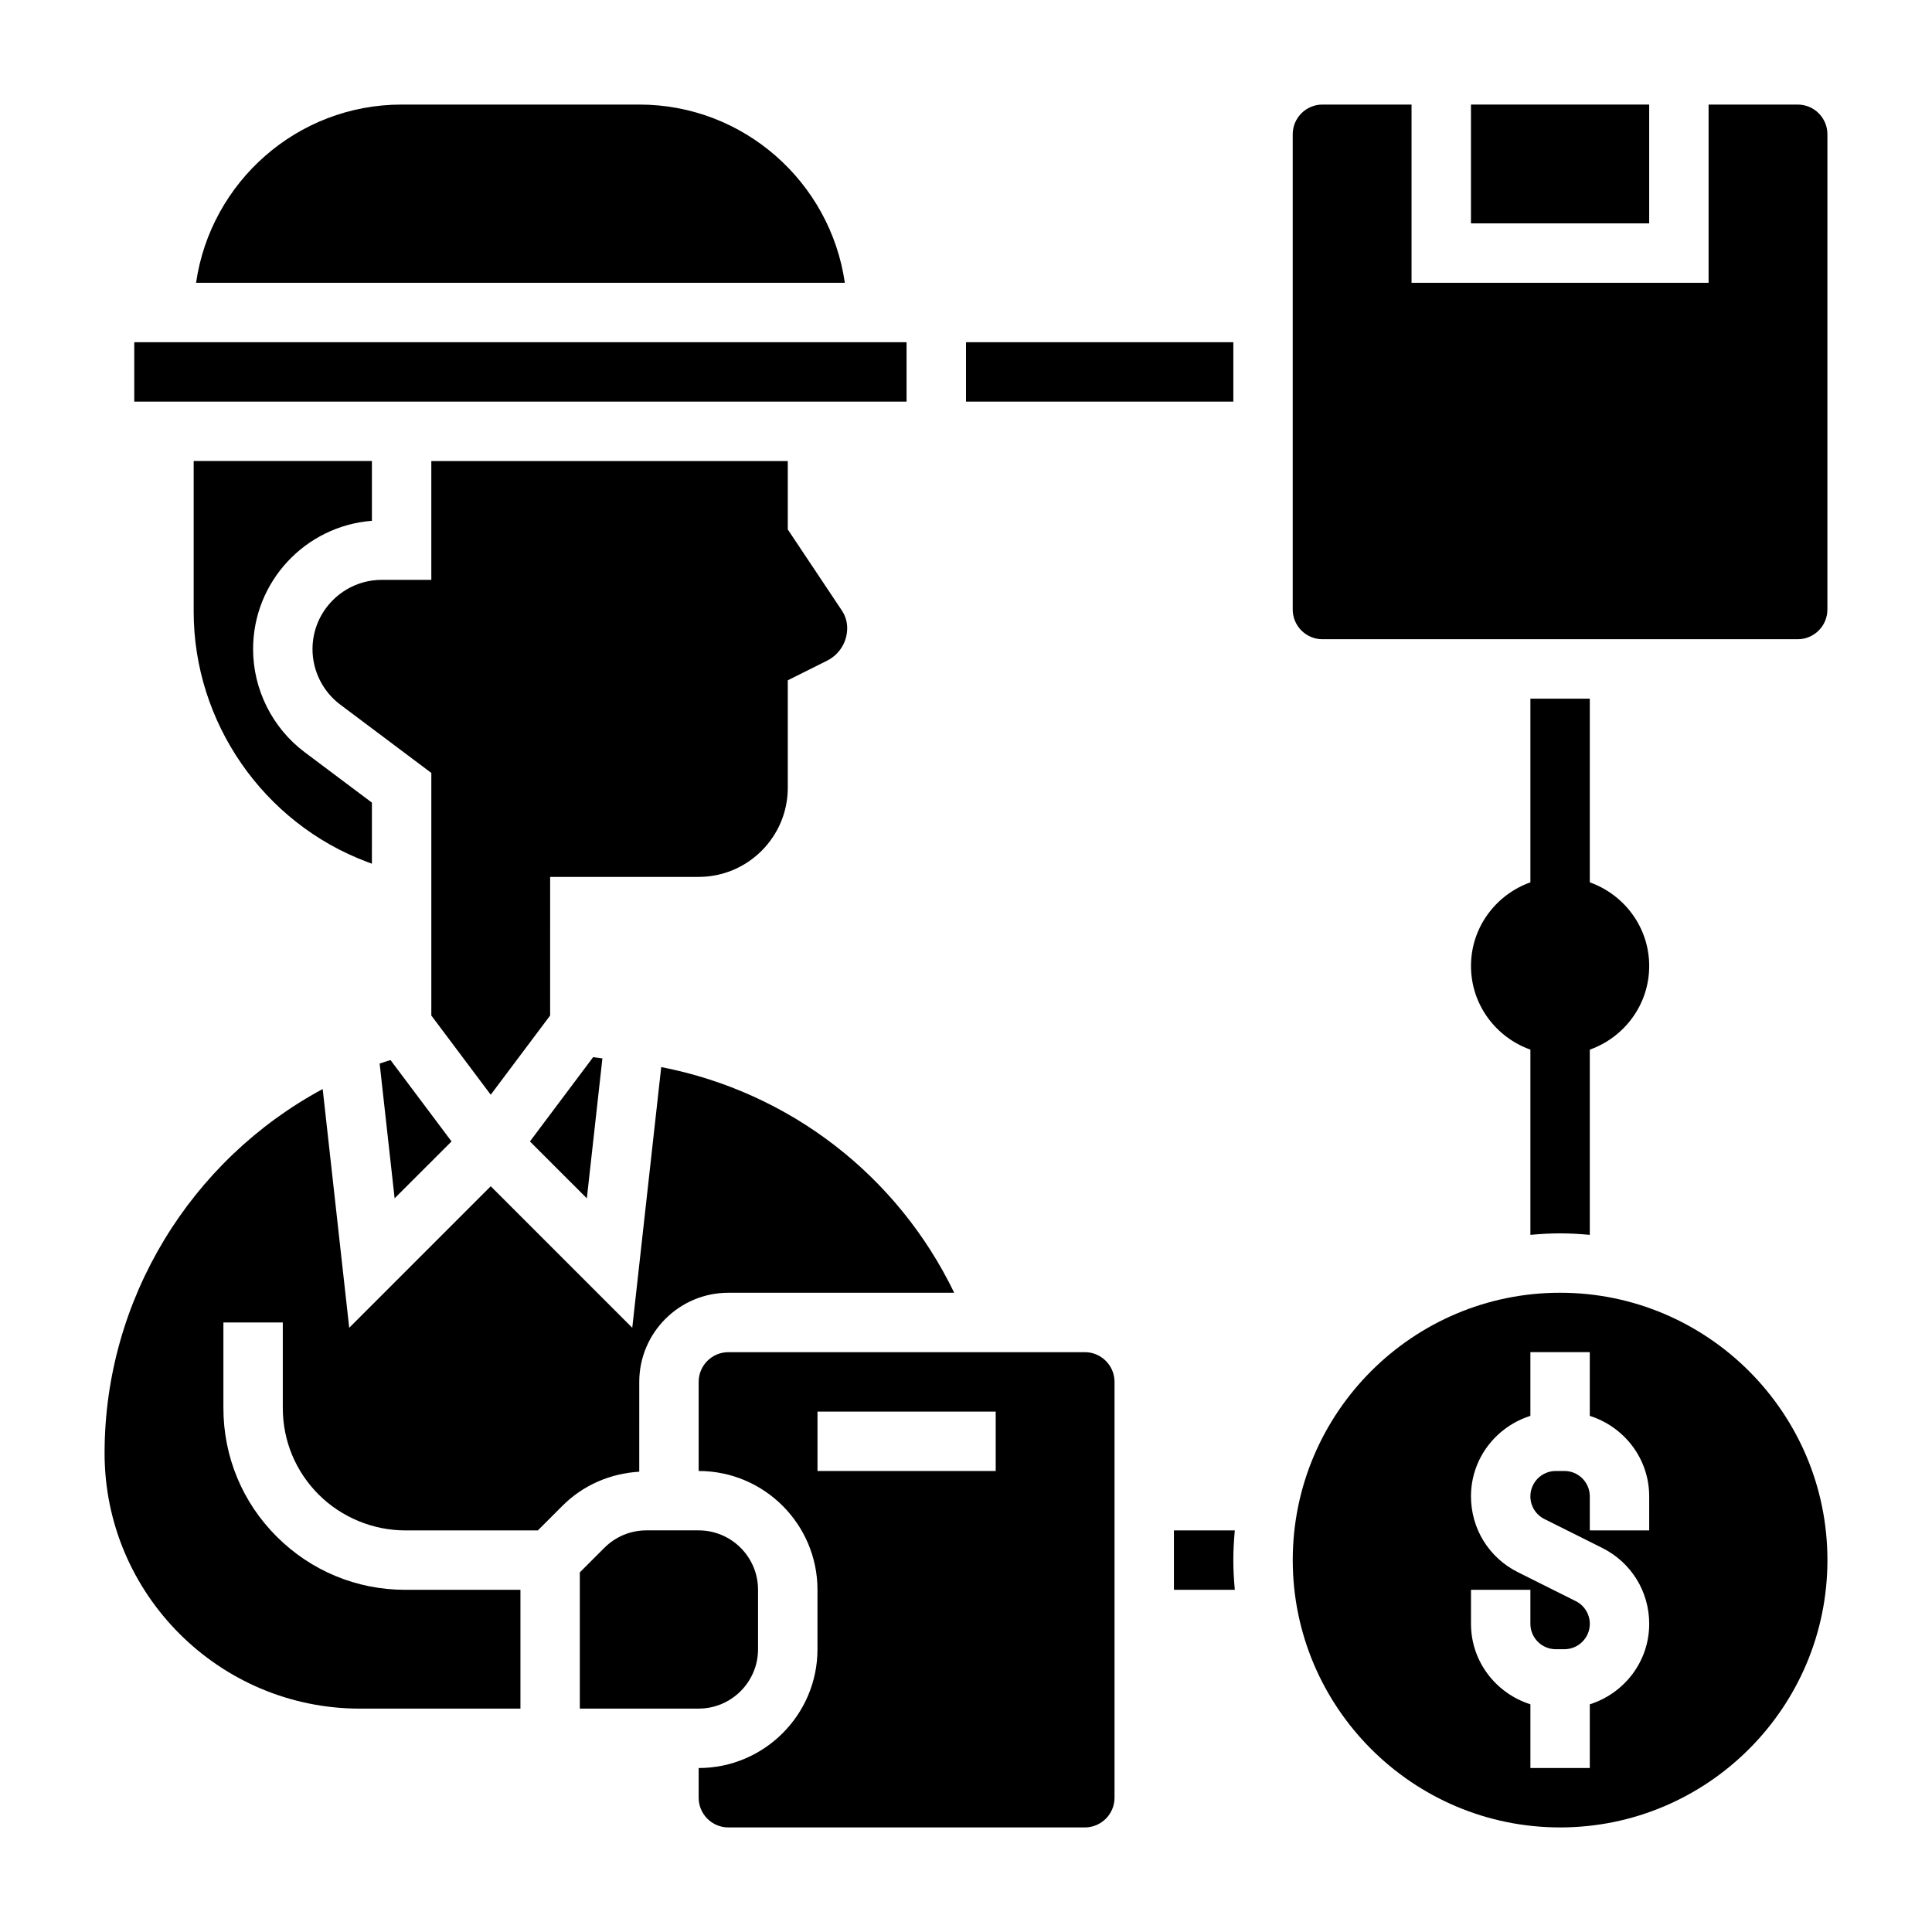
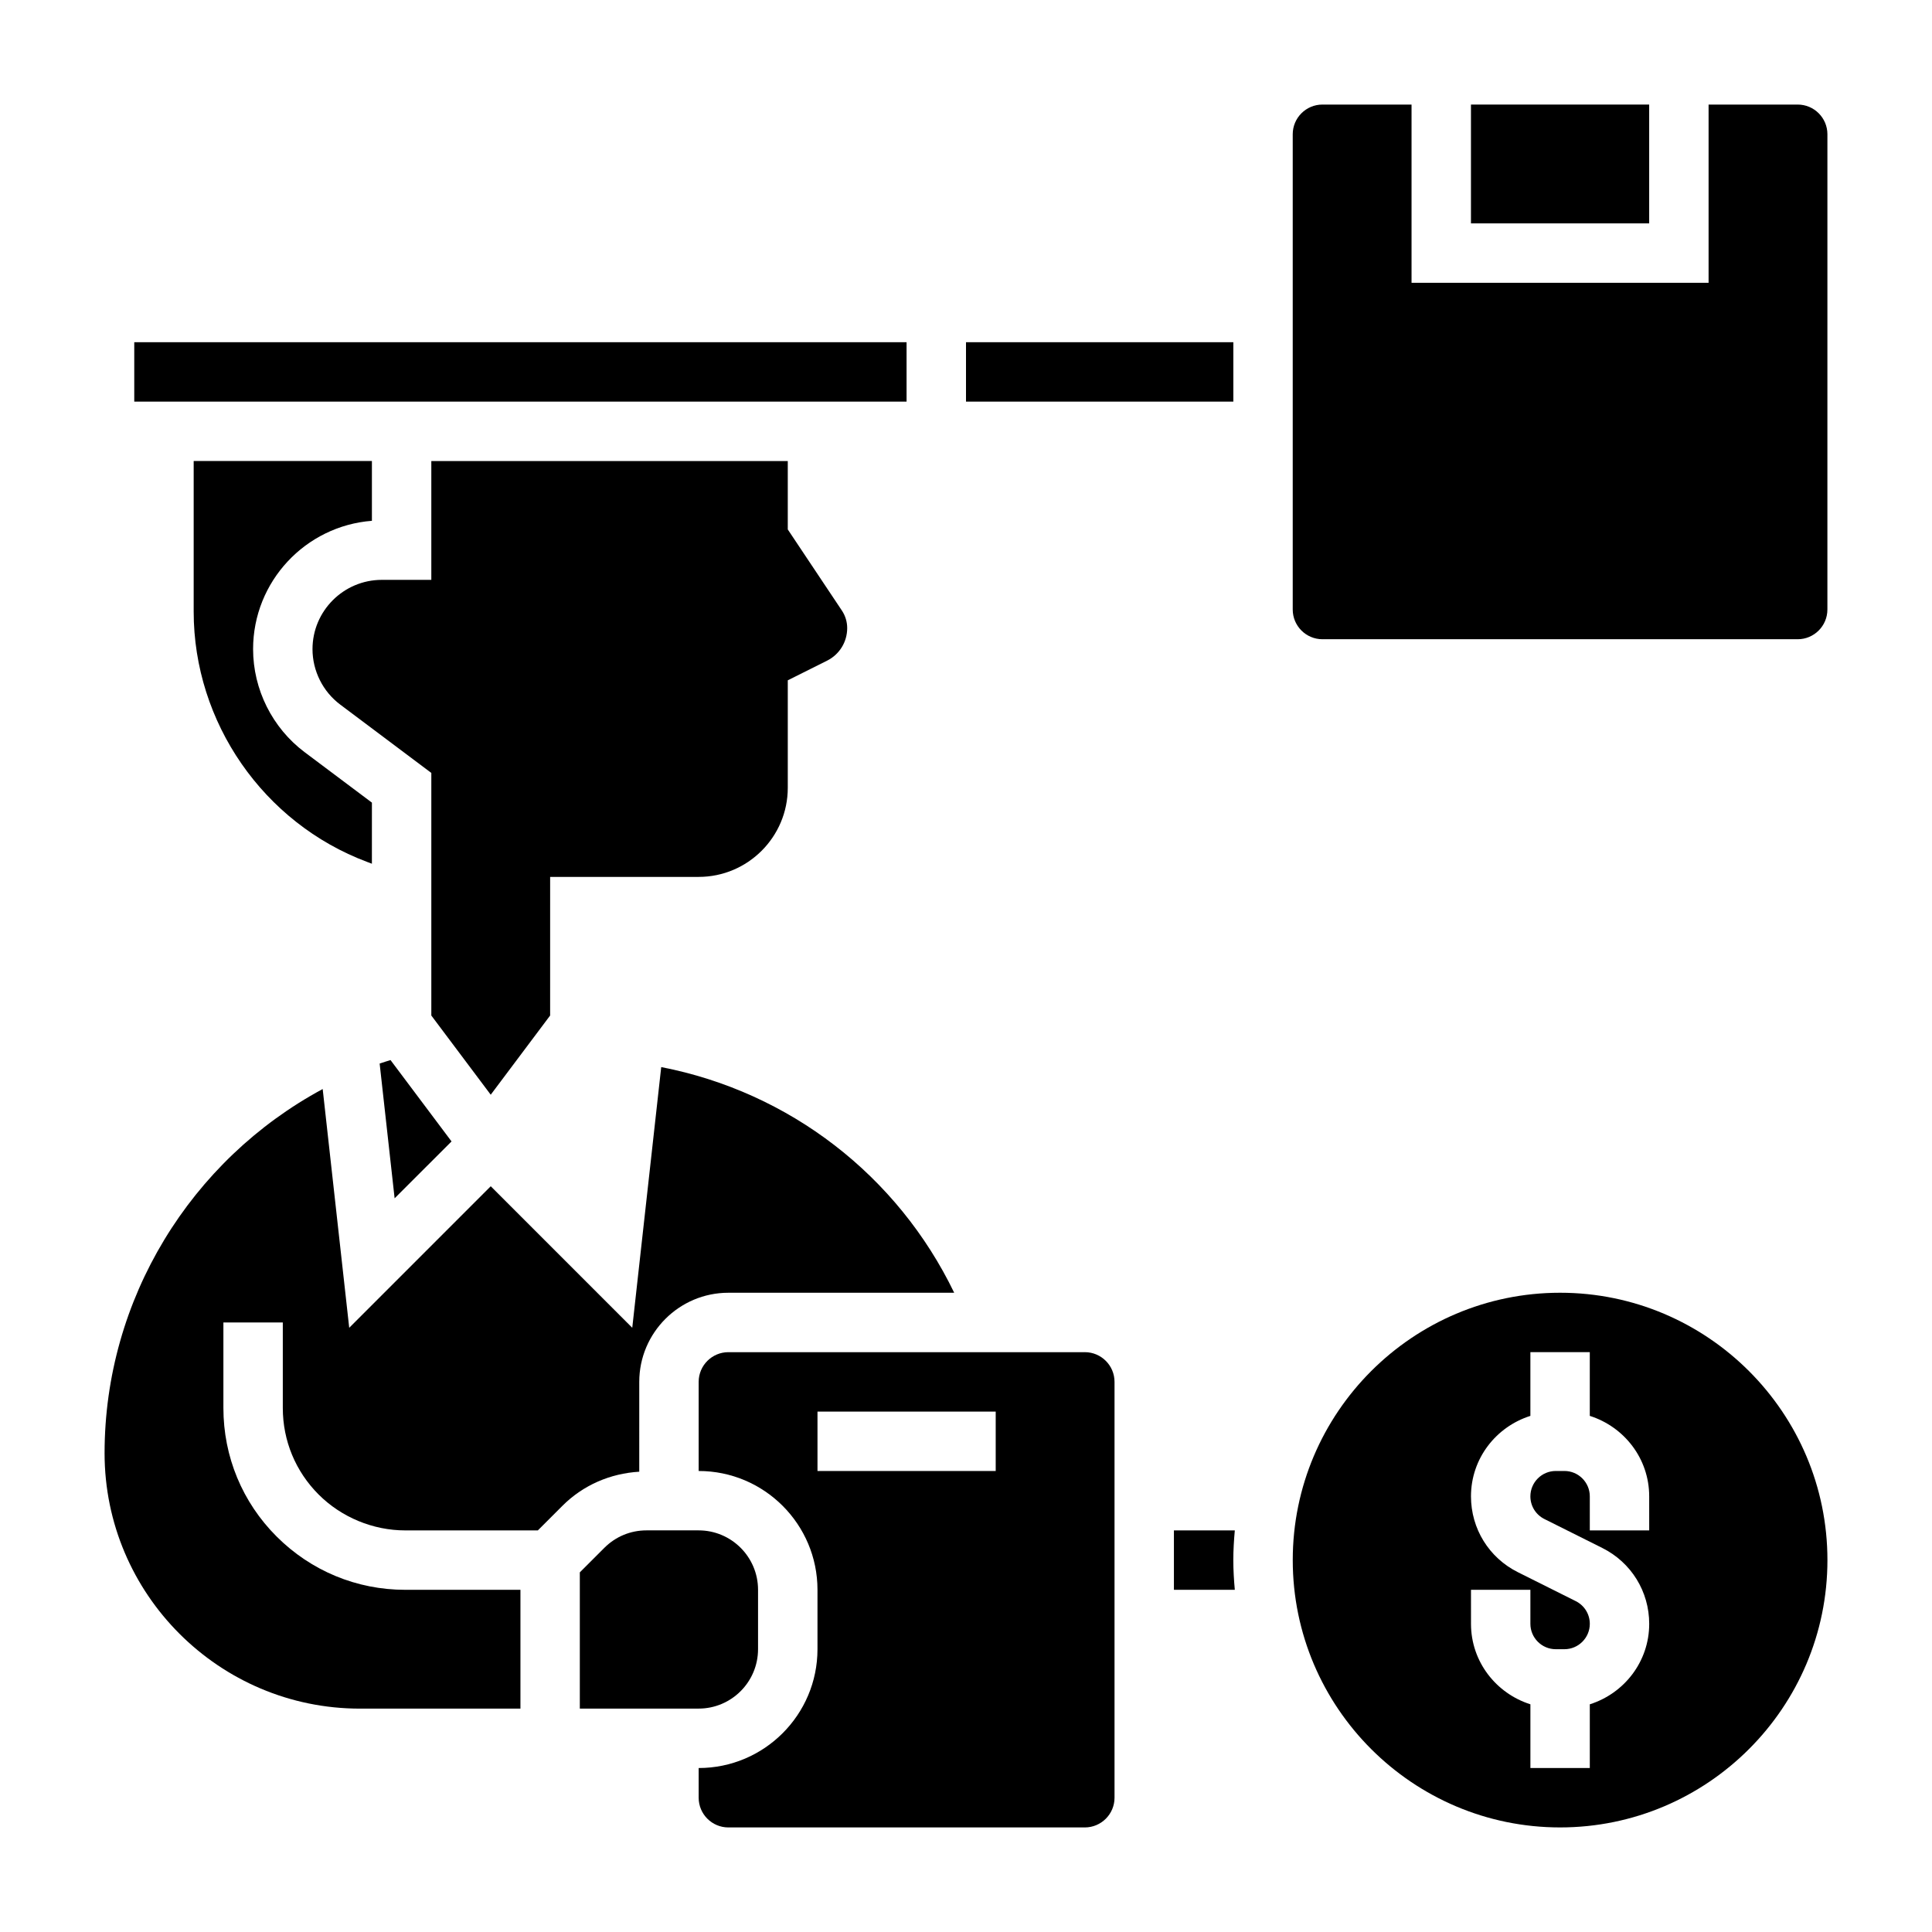
<svg xmlns="http://www.w3.org/2000/svg" fill="#000000" width="800px" height="800px" version="1.1" viewBox="144 144 512 512">
  <g>
    <path d="m557.44 486.59c-39.062 0-70.848 31.781-70.848 70.848 0 39.07 31.789 70.848 70.848 70.848 39.062 0 70.848-31.781 70.848-70.848 0.004-39.066-31.785-70.848-70.848-70.848zm23.617 62.977h-15.742v-9.02c0-3.699-3.016-6.723-6.723-6.723h-2.297c-3.711 0-6.727 3.023-6.727 6.723 0 2.559 1.426 4.863 3.723 6.016l15.352 7.676c7.66 3.832 12.414 11.539 12.414 20.094 0 10.035-6.652 18.453-15.742 21.324v16.887h-15.742v-16.887c-9.094-2.883-15.742-11.297-15.742-21.324l-0.004-9.02h15.742v9.02c0 3.699 3.016 6.723 6.723 6.723h2.297c3.711 0 6.727-3.023 6.727-6.723 0-2.559-1.426-4.863-3.723-6.016l-15.352-7.676c-7.66-3.832-12.414-11.539-12.414-20.094 0-10.035 6.652-18.453 15.742-21.324v-16.887h15.742v16.887c9.094 2.883 15.742 11.297 15.742 21.324z" />
    <path d="m533.82 171.71h47.23v31.488h-47.23z" />
    <path d="m620.41 171.71h-23.617v47.23h-78.719v-47.23h-23.617c-4.336 0-7.871 3.527-7.871 7.871v125.95c0 4.344 3.535 7.871 7.871 7.871h125.95c4.336 0 7.871-3.527 7.871-7.871l0.004-125.95c0-4.344-3.535-7.871-7.875-7.871z" />
    <path d="m352.77 352.77v-28.48l10.398-5.195c3.301-1.652 5.348-4.969 5.348-8.652 0-1.652-0.488-3.25-1.395-4.621l-14.352-21.512v-18.129h-94.465v31.488h-13.121c-10.125 0-18.367 8.238-18.367 18.363 0 5.746 2.746 11.25 7.352 14.695l24.137 18.109v64.289l15.742 20.988 15.742-20.988 0.004-36.738h39.359c13.023 0 23.617-10.598 23.617-23.617z" />
    <path d="m179.58 234.69h204.67v15.742h-204.67z" />
    <path d="m431.49 502.34h-94.465c-4.336 0-7.871 3.527-7.871 7.871v23.617c17.367 0 31.488 14.121 31.488 31.488v15.742c0 17.367-14.121 31.488-31.488 31.488v7.871c0 4.344 3.535 7.871 7.871 7.871h94.465c4.336 0 7.871-3.527 7.871-7.871v-110.21c0-4.344-3.535-7.871-7.871-7.871zm-23.617 31.488h-47.23v-15.742h47.23z" />
-     <path d="m313.41 171.71h-62.977c-27.703 0-50.633 20.578-54.473 47.23h171.93c-3.844-26.652-26.773-47.23-54.477-47.23z" />
-     <path d="m299.52 461.57 4.125-37.086-2.457-0.324-16.75 22.336z" />
    <path d="m242.56 282.02v-15.844h-47.234v39.91c0 29.363 18.477 56.023 45.973 66.336l1.258 0.473 0.004-16.191-17.848-13.383c-8.539-6.418-13.641-16.617-13.641-27.293 0-17.926 13.902-32.66 31.488-34.008z" />
    <path d="m344.89 581.05v-15.742c0-8.684-7.062-15.742-15.742-15.742h-13.832c-4.203 0-8.156 1.637-11.141 4.613l-6.516 6.516v36.102h31.488c8.68 0 15.742-7.062 15.742-15.746z" />
    <path d="m244.61 425.85 3.969 35.715 15.082-15.074-16.168-21.562c-0.961 0.312-1.938 0.582-2.883 0.922z" />
    <path d="m313.41 510.21c0-13.02 10.598-23.617 23.617-23.617h59.844c-14.996-31.047-43.586-53.184-77.641-59.805l-7.676 69.086-37.504-37.508-37.504 37.512-7.031-63.273c-34.918 18.801-57.801 55.625-57.801 96.508 0 37.328 30.359 67.691 67.684 67.691h42.523v-31.488h-30.535c-12.863 0-24.961-5.016-34.07-14.113-9.102-9.094-14.113-21.195-14.113-34.074v-22.664h15.742v22.664c0 8.676 3.379 16.816 9.5 22.938 6.047 6.039 14.406 9.504 22.941 9.504h35.148l6.519-6.519c5.496-5.496 12.676-8.574 20.355-9.035z" />
-     <path d="m549.57 329.15v48.68c-9.141 3.258-15.742 11.918-15.742 22.168s6.606 18.91 15.742 22.168v49.082c2.598-0.234 5.211-0.395 7.871-0.395s5.273 0.164 7.871 0.395v-49.082c9.141-3.258 15.742-11.918 15.742-22.168s-6.606-18.91-15.742-22.168l0.004-48.68z" />
    <path d="m400 234.69h70.848v15.742h-70.848z" />
    <path d="m455.1 549.57v15.742h16.137c-0.234-2.598-0.395-5.211-0.395-7.871s0.164-5.273 0.395-7.871z" />
  </g>
</svg>